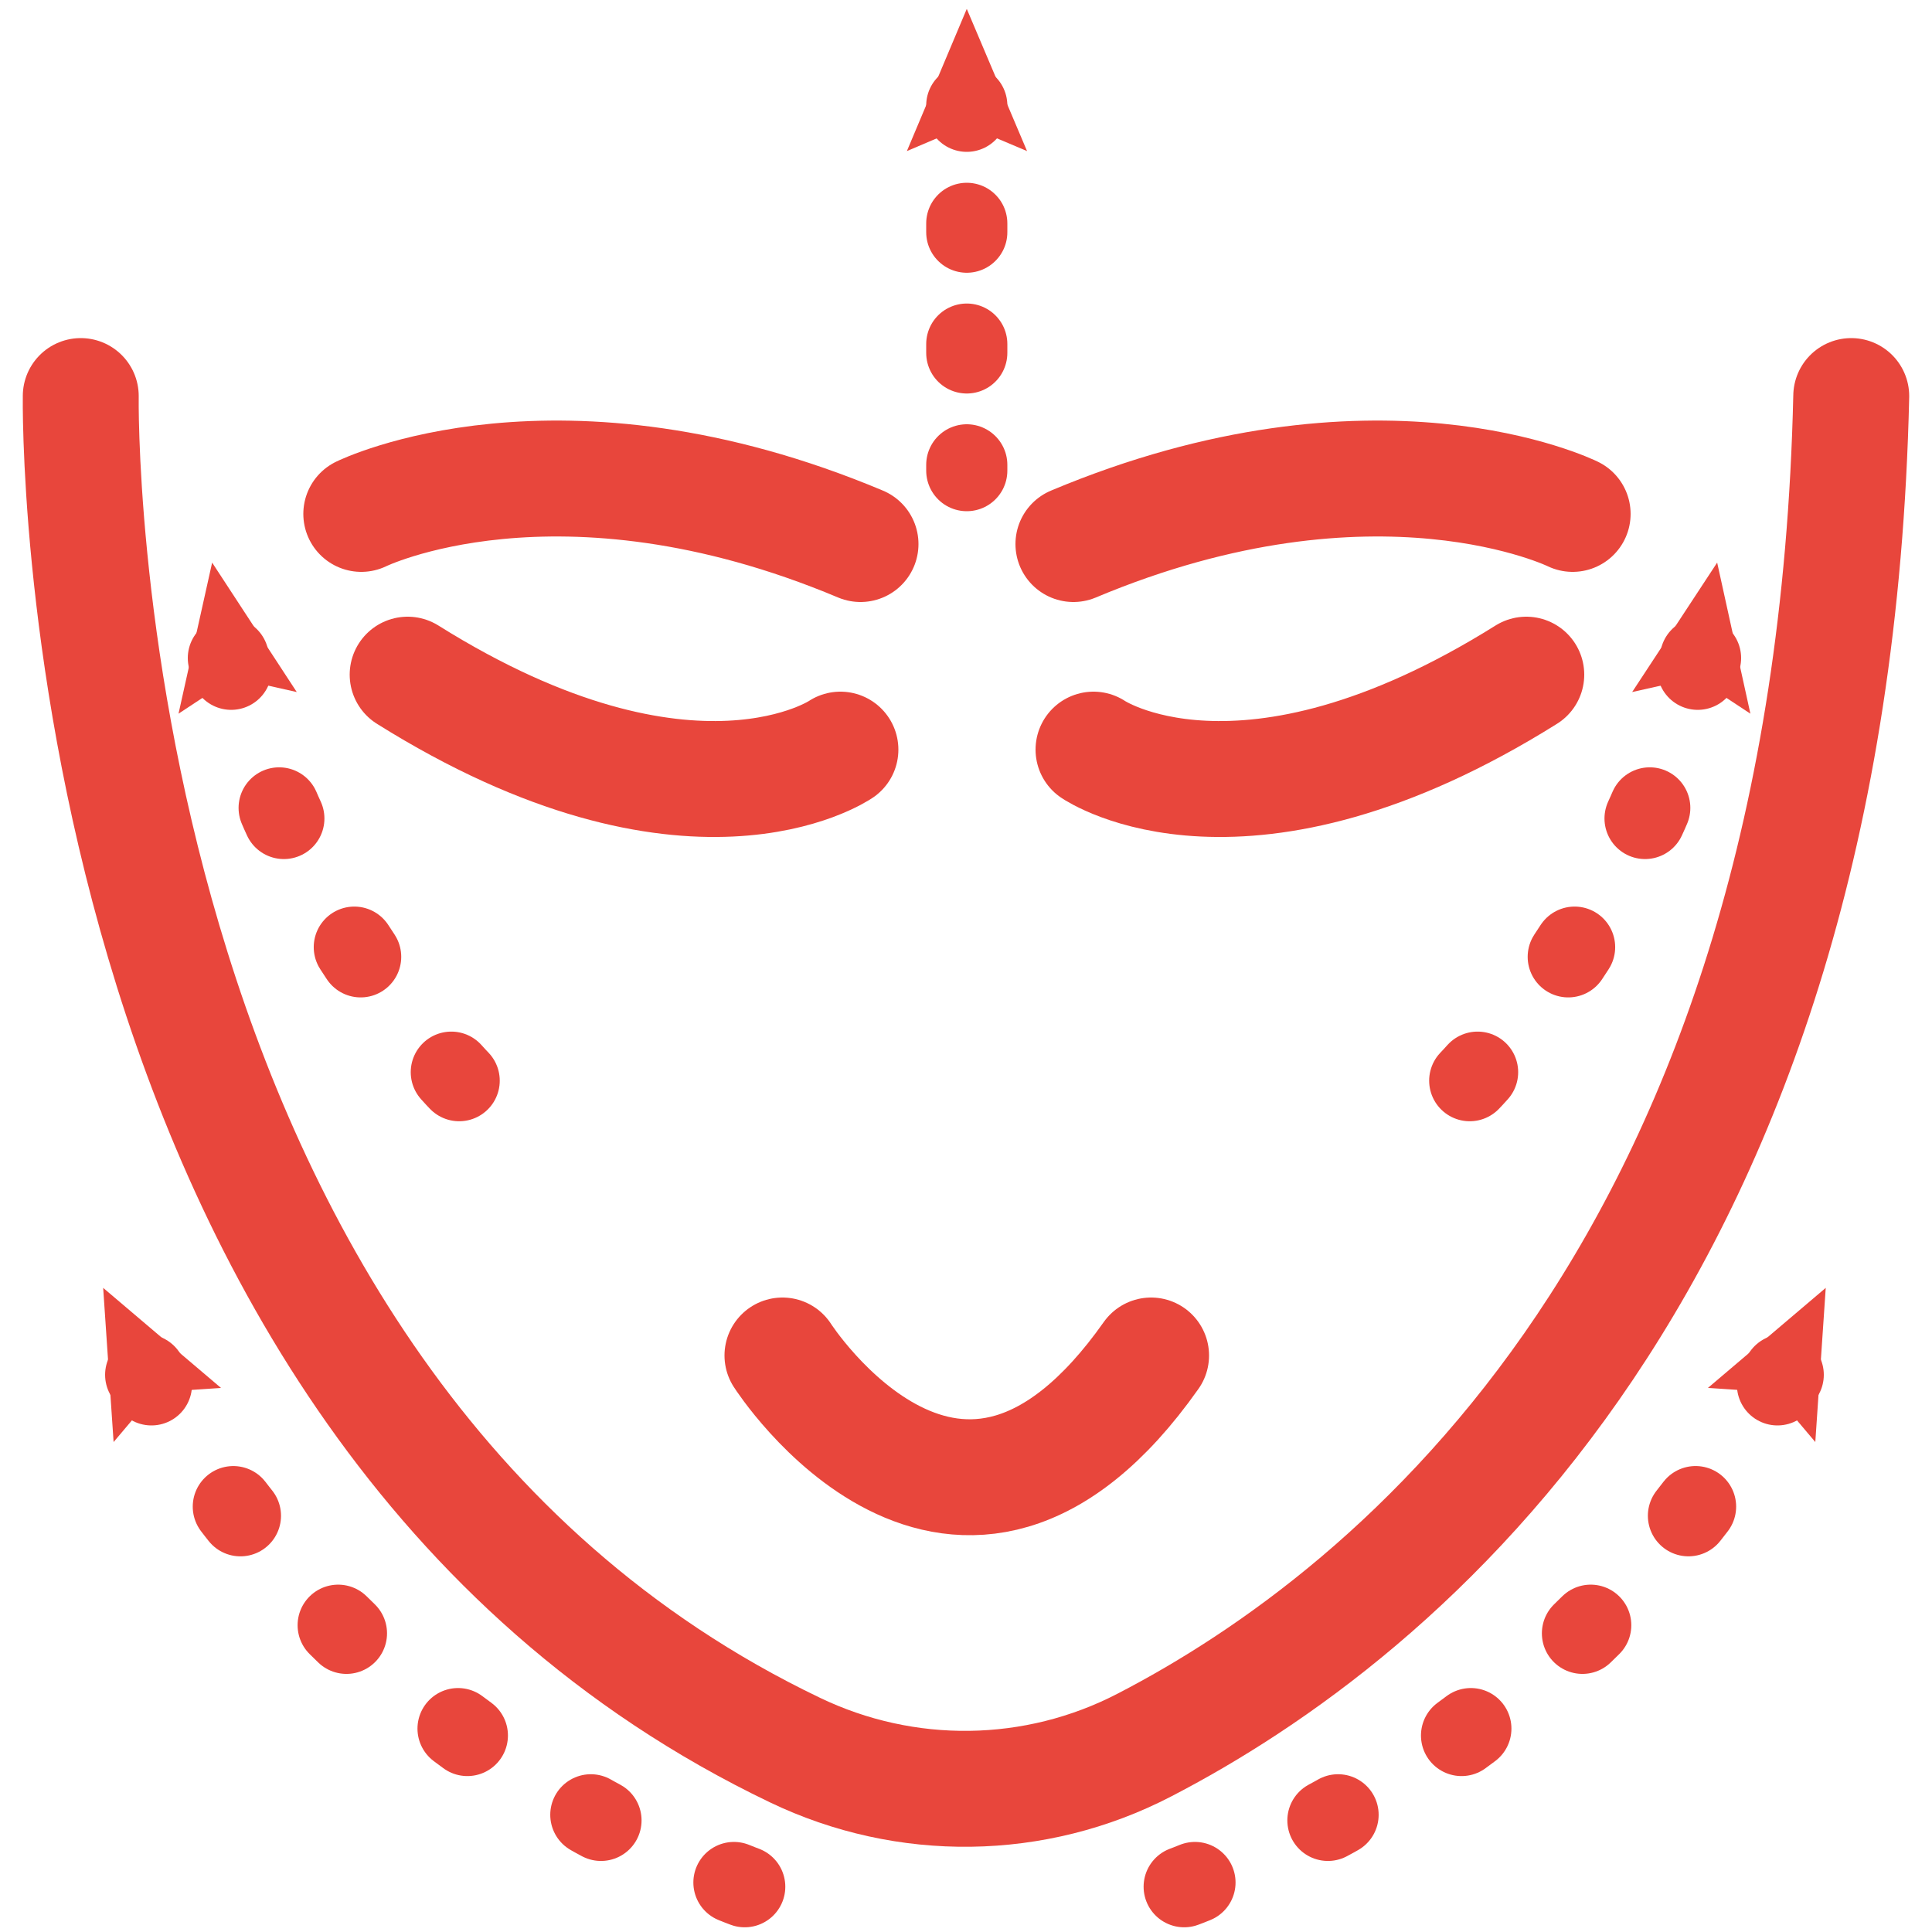
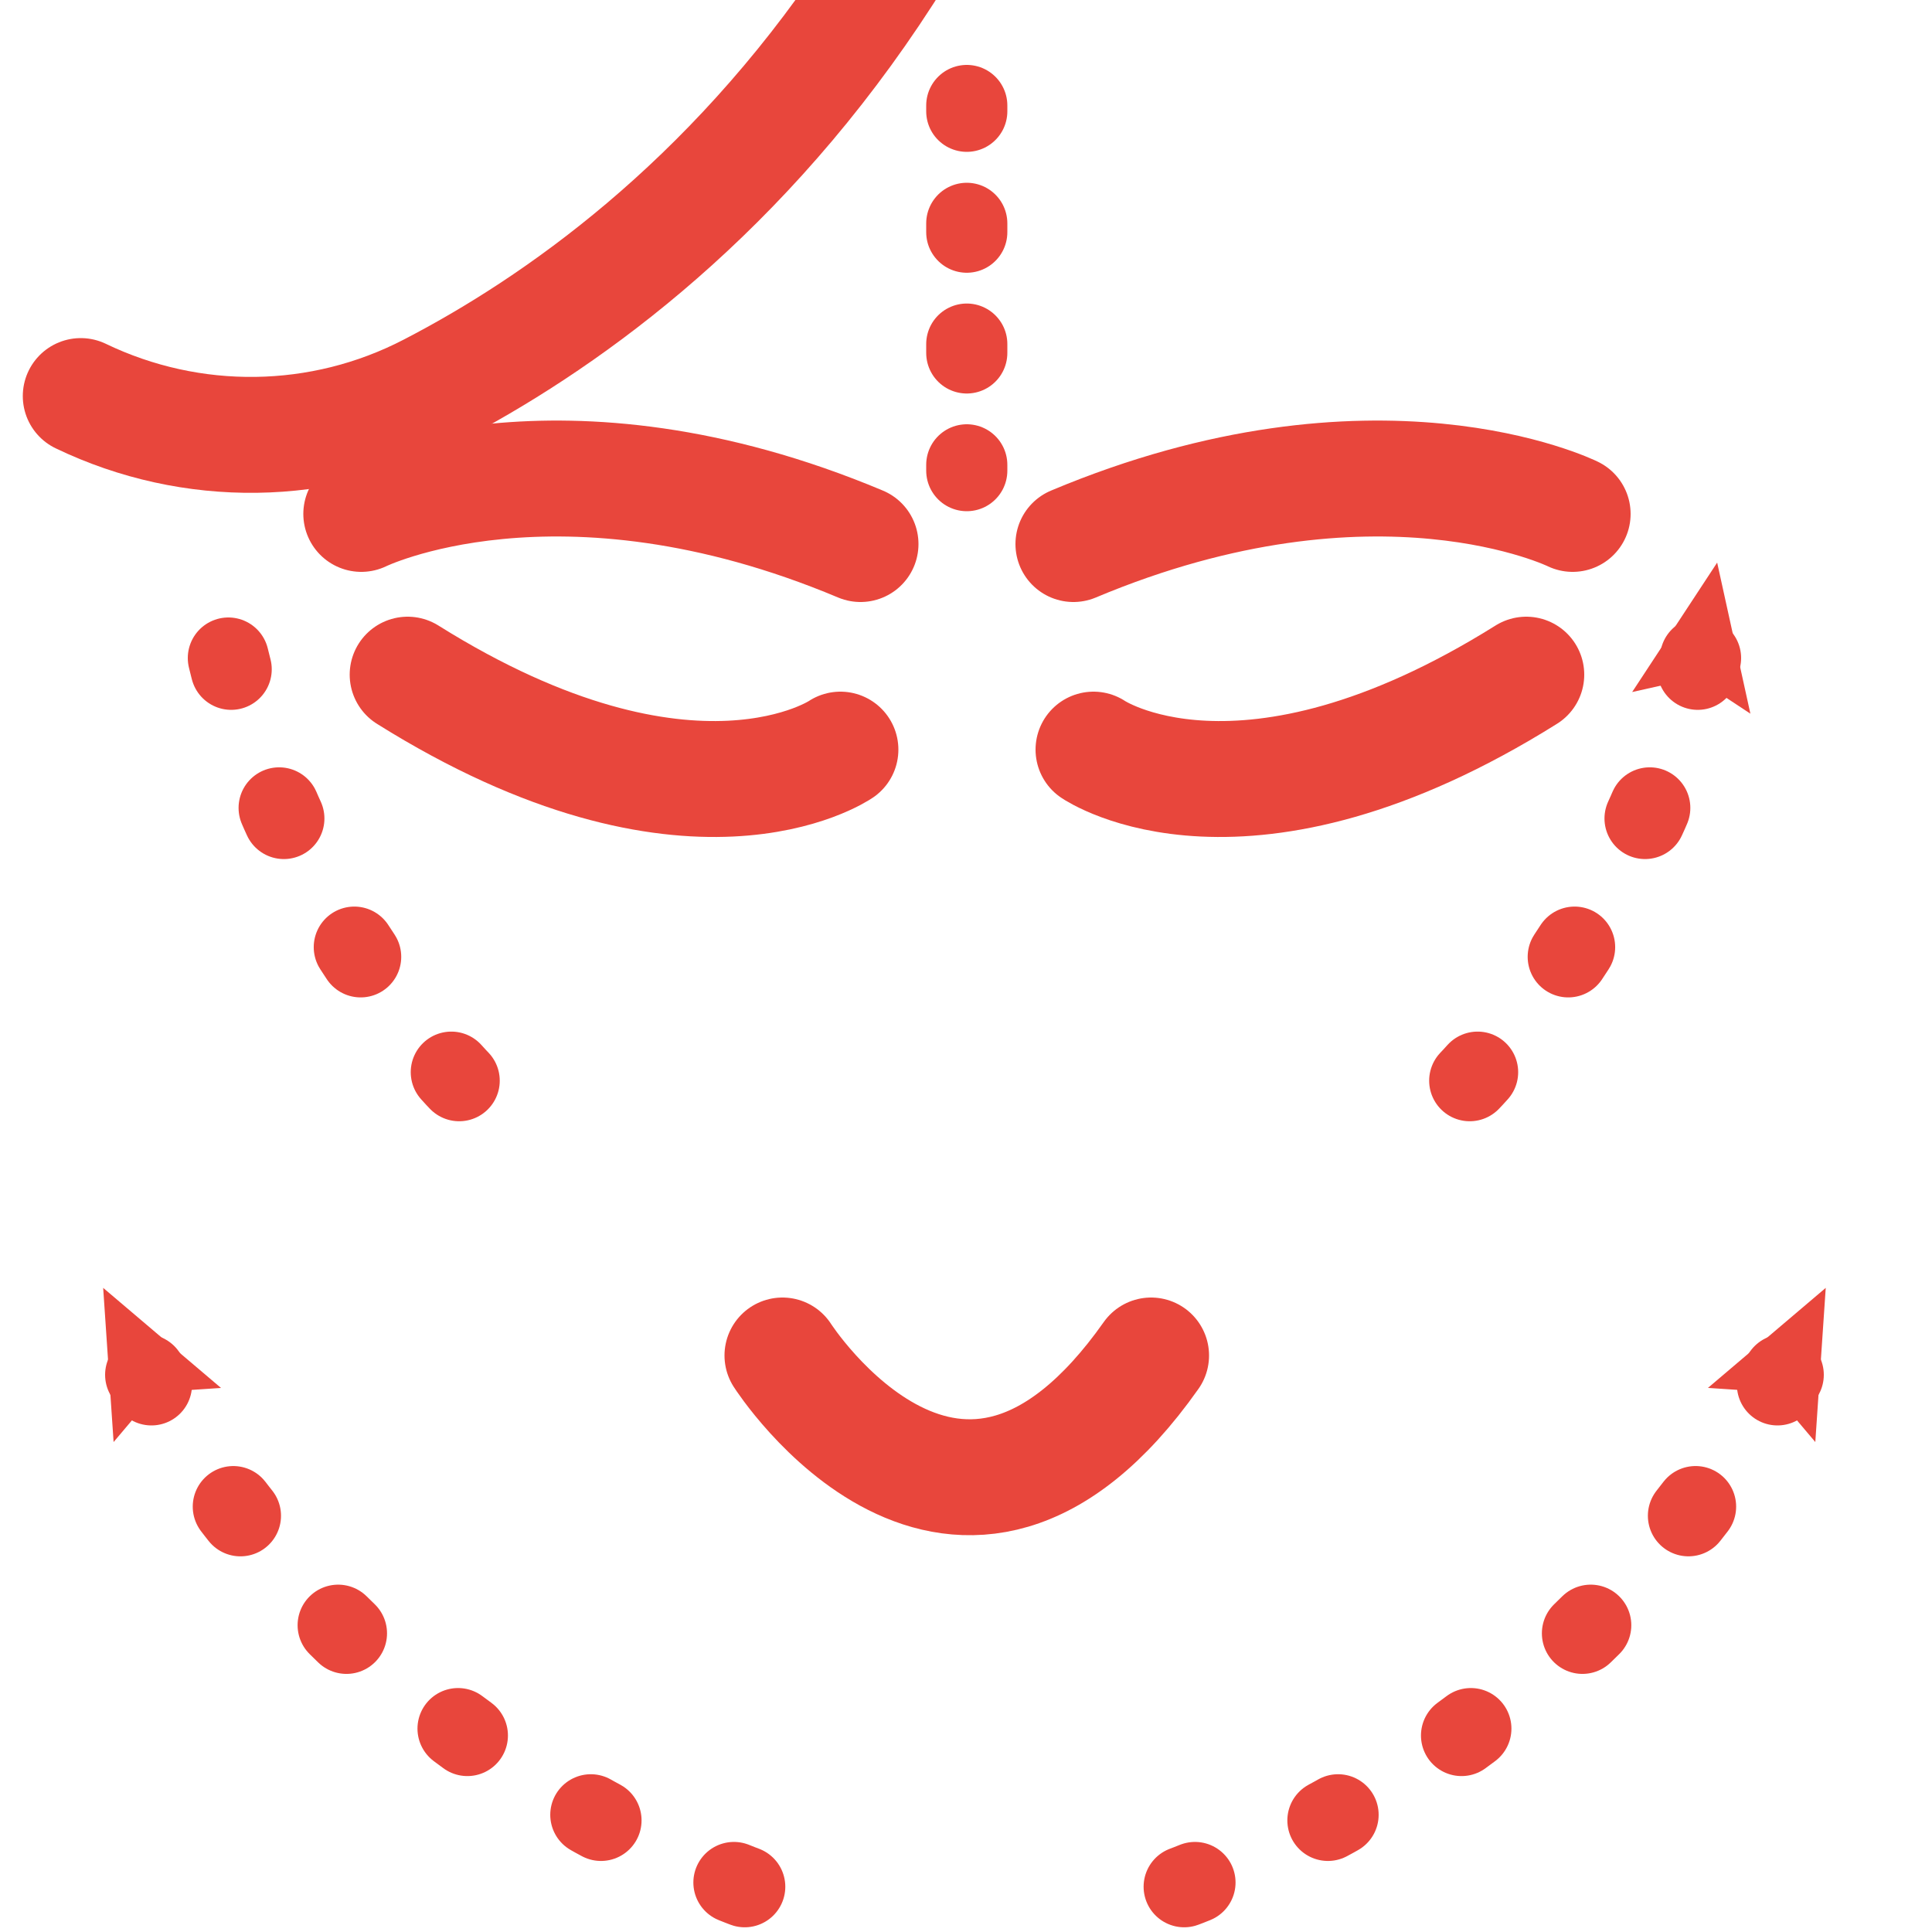
<svg xmlns="http://www.w3.org/2000/svg" xml:space="preserve" style="enable-background:new 0 0 500 500;" viewBox="0 0 500 500" y="0px" x="0px" id="图层_1" version="1.1">
  <style type="text/css">
	.st0{stroke:#E8463C;stroke-width:30;stroke-miterlimit:10;}
	.st1{fill:none;stroke:#E8463C;stroke-width:30;stroke-linecap:round;stroke-linejoin:round;stroke-miterlimit:10;}
	.st2{fill:none;stroke:#E8463C;stroke-width:21;stroke-linecap:round;stroke-linejoin:round;}
	
		.st3{fill:none;stroke:#E8463C;stroke-width:21;stroke-linecap:round;stroke-linejoin:round;stroke-dasharray:2.287,28.965,2.287,28.965;}
	.st4{fill:#E8463C;}
	.st5{fill:none;stroke:#E8463C;stroke-width:21;stroke-linecap:round;stroke-linejoin:round;stroke-dasharray:3,38,3,38,3,38;}
</style>
  <g>
    <path d="M218.4,133.5" class="st0" />
-     <path d="M20.9,102.5c0,0-4.3,259.8,184.8,350.4c28.7,13.8,62.2,13.4,90.5-1.3c65.3-33.8,177.8-124.5,182.9-349.1" class="st1" />
+     <path d="M20.9,102.5c28.7,13.8,62.2,13.4,90.5-1.3c65.3-33.8,177.8-124.5,182.9-349.1" class="st1" />
    <path d="M93.5,133c0,0,50.9-25.1,129.2,7.8" class="st1" />
    <path d="M217.5,194c0,0-38.7,26.5-112-19.4" class="st1" />
    <path d="M407,133c0,0-50.9-25.1-129.2,7.8" class="st1" />
    <path d="M283,194c0,0,38.7,26.5,112-19.4" class="st1" />
    <path d="M202.5,350.8c0,0,45.4,70.9,95.4,0" class="st1" />
  </g>
  <g>
    <g>
      <line y2="28.8" x2="250.2" y1="27.3" x1="250.2" class="st2" />
      <line y2="105.8" x2="250.2" y1="57.8" x1="250.2" class="st3" />
      <line y2="121.8" x2="250.2" y1="120.3" x1="250.2" class="st2" />
      <g>
-         <polygon points="234.7,39.1 250.2,32.5 265.8,39.1 250.2,2.3" class="st4" />
-       </g>
+         </g>
    </g>
  </g>
  <g>
    <g>
      <path d="M59.1,170.3c6.5,26.8,22.7,71.2,62.6,112.4" class="st5" />
      <g>
-         <polygon points="46.2,184.7 60.3,175.4 76.8,179.1 54.9,145.6" class="st4" />
-       </g>
+         </g>
    </g>
  </g>
  <g>
    <g>
      <path d="M37.7,355.8c20.7,36.7,73,108.5,177.5,140.2" class="st5" />
      <g>
        <polygon points="29.4,373.2 40.3,360.3 57.2,359.2 26.7,333.3" class="st4" />
      </g>
    </g>
  </g>
  <g>
    <g>
      <path d="M440.1,170.3c-6.5,26.8-22.7,71.2-62.6,112.4" class="st5" />
      <g>
        <polygon points="422.4,179.1 438.9,175.4 453,184.7 444.4,145.6" class="st4" />
      </g>
    </g>
  </g>
  <g>
    <g>
      <path d="M461.5,355.8c-20.7,36.7-73,108.5-177.5,140.2" class="st5" />
      <g>
        <polygon points="442,359.2 458.9,360.3 469.8,373.2 472.5,333.3" class="st4" />
      </g>
    </g>
  </g>
</svg>